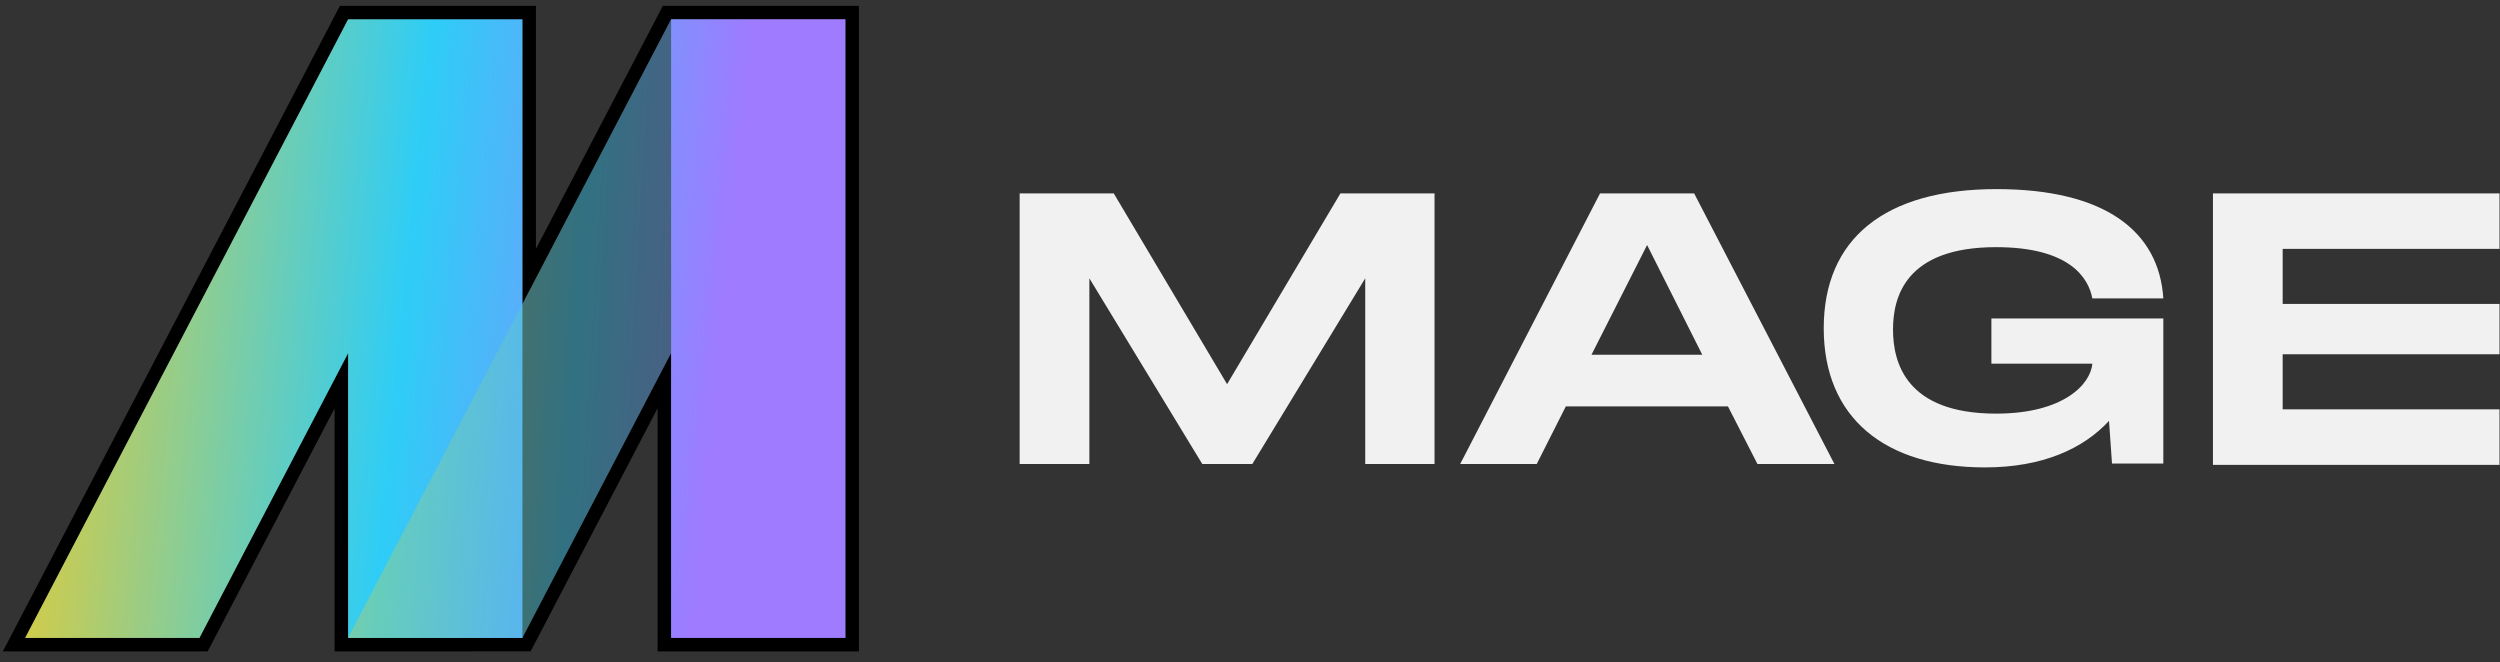
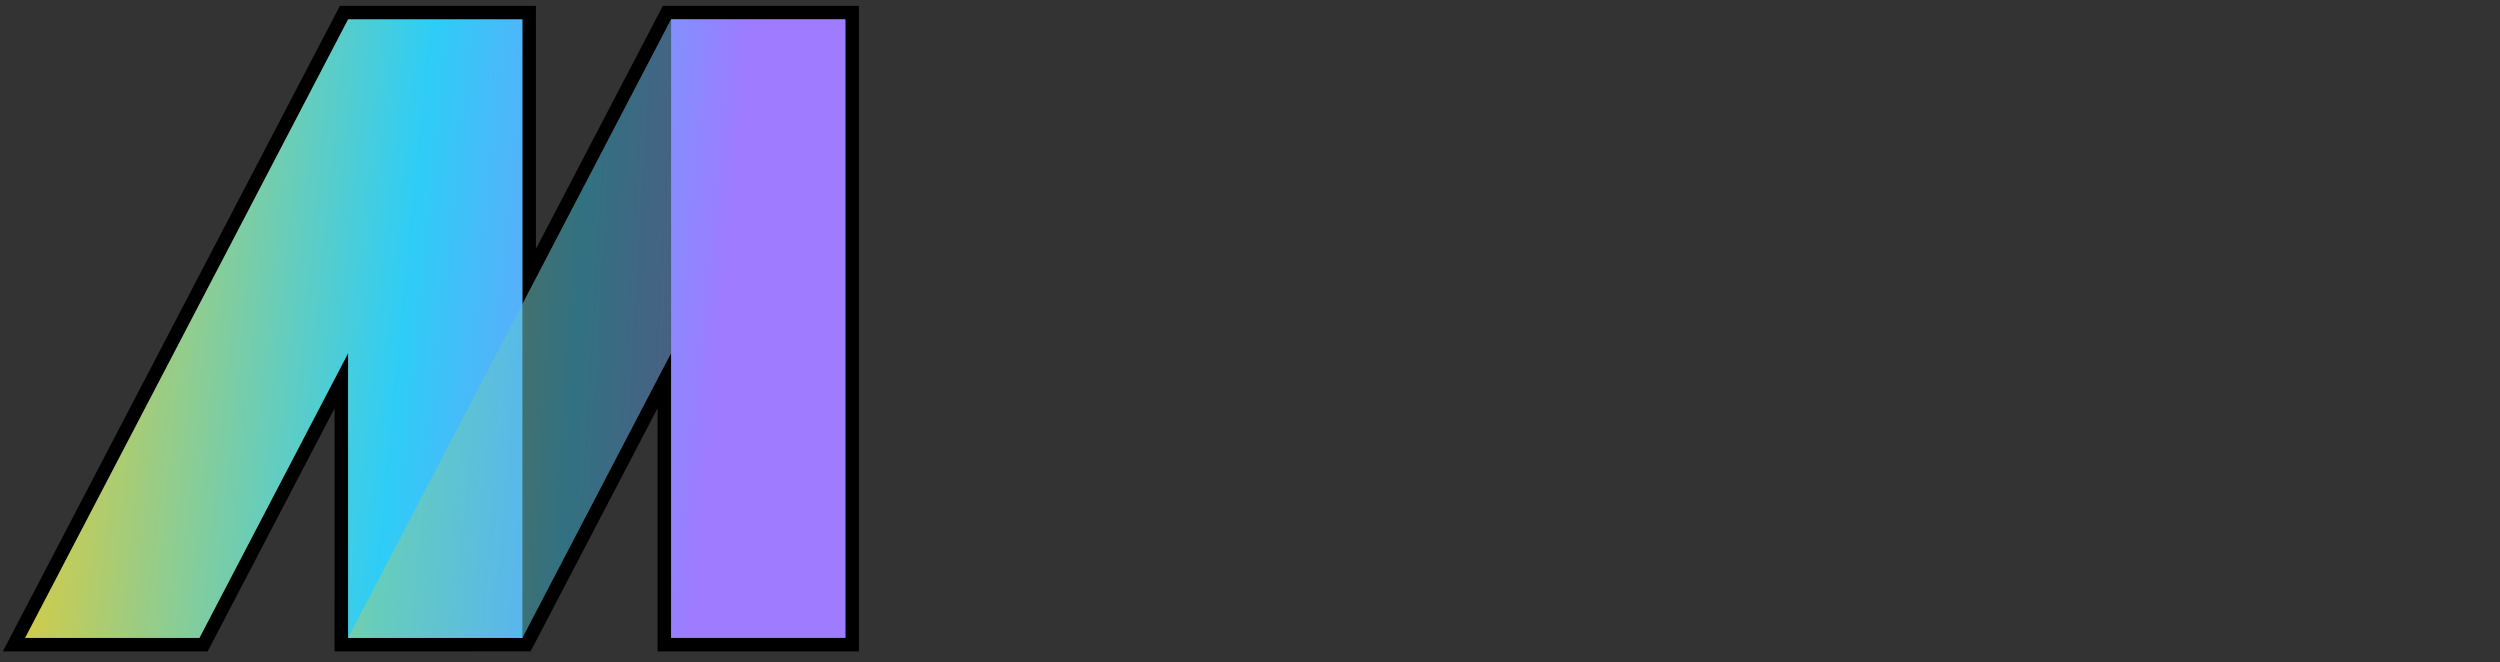
<svg xmlns="http://www.w3.org/2000/svg" width="963" height="255" viewBox="0 0 963 255" fill="none">
  <rect x="0" y="0" width="963" height="255" fill="#333333" stroke="none" />
-   <path fill-rule="evenodd" clip-rule="evenodd" d="M767.084 122.663H833.313V178.565H813.542L812.392 162.123C802.502 172.811 786.854 180.045 764.612 180.045C726.06 180.045 702.501 160.972 702.501 126.445C702.501 91.917 726.06 72.844 769.062 72.844C810.903 72.844 831.668 89.122 833.313 114.935H805.969C804.485 107.043 797.229 95.205 768.901 95.205C733.967 95.205 729.189 114.442 729.189 126.938C729.189 139.599 734.134 159.328 768.901 159.328C794.928 159.328 805.302 147.983 805.969 140.091H767.084V122.663V122.663ZM525.887 178.731H552.58V74.489H516.333L472.674 147.984L429.015 74.489H392.77V178.731H419.624V107.208L463.118 178.731H482.394L525.887 107.208V178.731ZM603.161 156.534H665.6L676.968 178.731H706.623L652.581 74.489H616.336L562.465 178.731H591.954L603.161 156.534V156.534ZM634.461 94.383L655.715 136.64H613.041L634.461 94.383ZM879.282 117.073V95.864H962.807V74.489H852.427V179.06H962.807V157.685H879.282V136.475H962.807V117.073H879.282V117.073Z" fill="#F1F1F1" />
  <path fill-rule="evenodd" clip-rule="evenodd" d="M130.937 2.25H206.445L206.445 95.879L255.333 2.25H330.861V250.925H253.302V157.232L204.395 250.897L128.871 250.927L128.884 157.275L79.985 250.925H1.093L130.937 2.25ZM134.092 136.055L134.078 245.721L201.239 245.694L258.507 136.016V245.721H325.655V7.454H258.487L201.239 117.094L201.24 7.454H134.092L9.682 245.721H76.83L134.092 136.055V136.055Z" fill="black" />
  <path d="M201.24 7.453H134.092L9.682 245.72H76.83L134.092 136.054V245.72H201.239V7.455L201.24 7.453V7.453Z" fill="url(#paint0_linear_789_26)" />
  <path opacity="0.4" d="M258.487 7.453H325.635L201.225 245.72H134.077L258.487 7.453Z" fill="url(#paint1_linear_789_26)" />
  <path d="M258.507 7.453H325.655V245.72H258.507V7.453Z" fill="url(#paint2_linear_789_26)" />
  <defs>
    <linearGradient id="paint0_linear_789_26" x1="-6.605" y1="7.453" x2="286.799" y2="36.353" gradientUnits="userSpaceOnUse">
      <stop stop-color="#FFCC19" />
      <stop offset="0.586" stop-color="#2ECDF7" />
      <stop offset="1" stop-color="#9E7BFF" />
    </linearGradient>
    <linearGradient id="paint1_linear_789_26" x1="124.203" y1="7.453" x2="303.17" y2="18.14" gradientUnits="userSpaceOnUse">
      <stop stop-color="#FFCC19" />
      <stop offset="0.586" stop-color="#2ECDF7" />
      <stop offset="1" stop-color="#9E7BFF" />
    </linearGradient>
    <linearGradient id="paint2_linear_789_26" x1="-6.599" y1="7.453" x2="286.804" y2="36.353" gradientUnits="userSpaceOnUse">
      <stop stop-color="#FFCC19" />
      <stop offset="0.586" stop-color="#2ECDF7" />
      <stop offset="1" stop-color="#9E7BFF" />
    </linearGradient>
  </defs>
</svg>